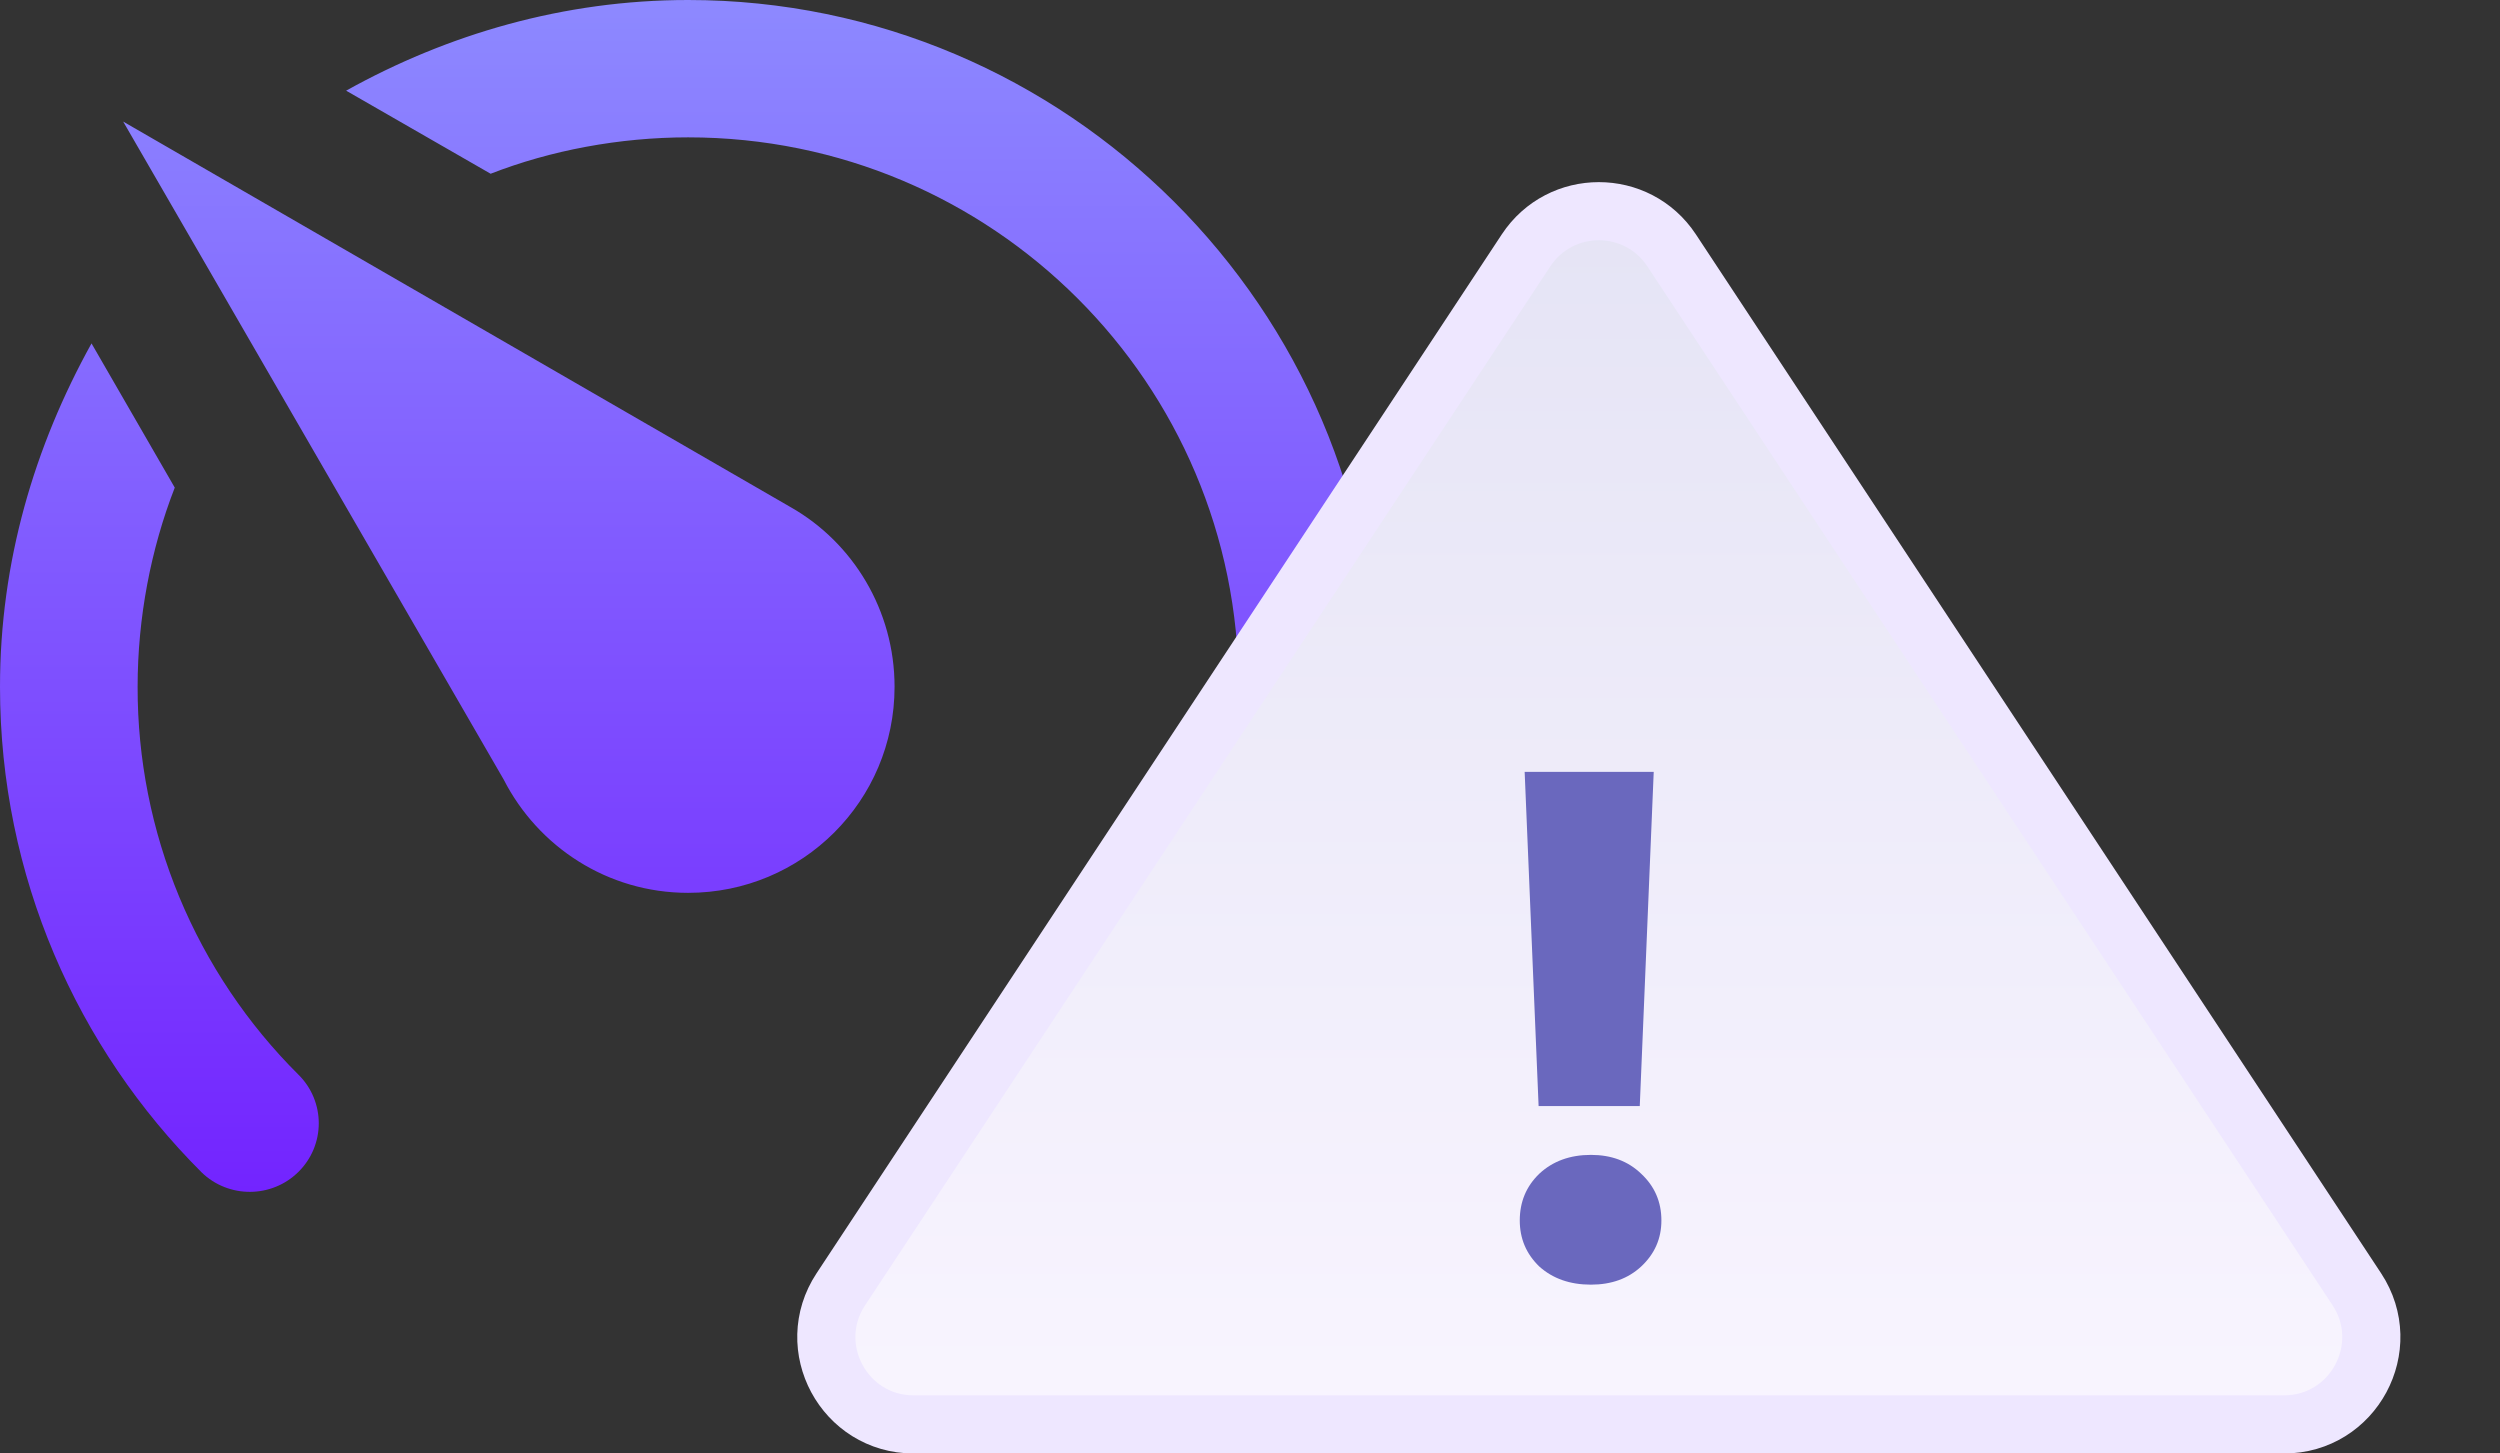
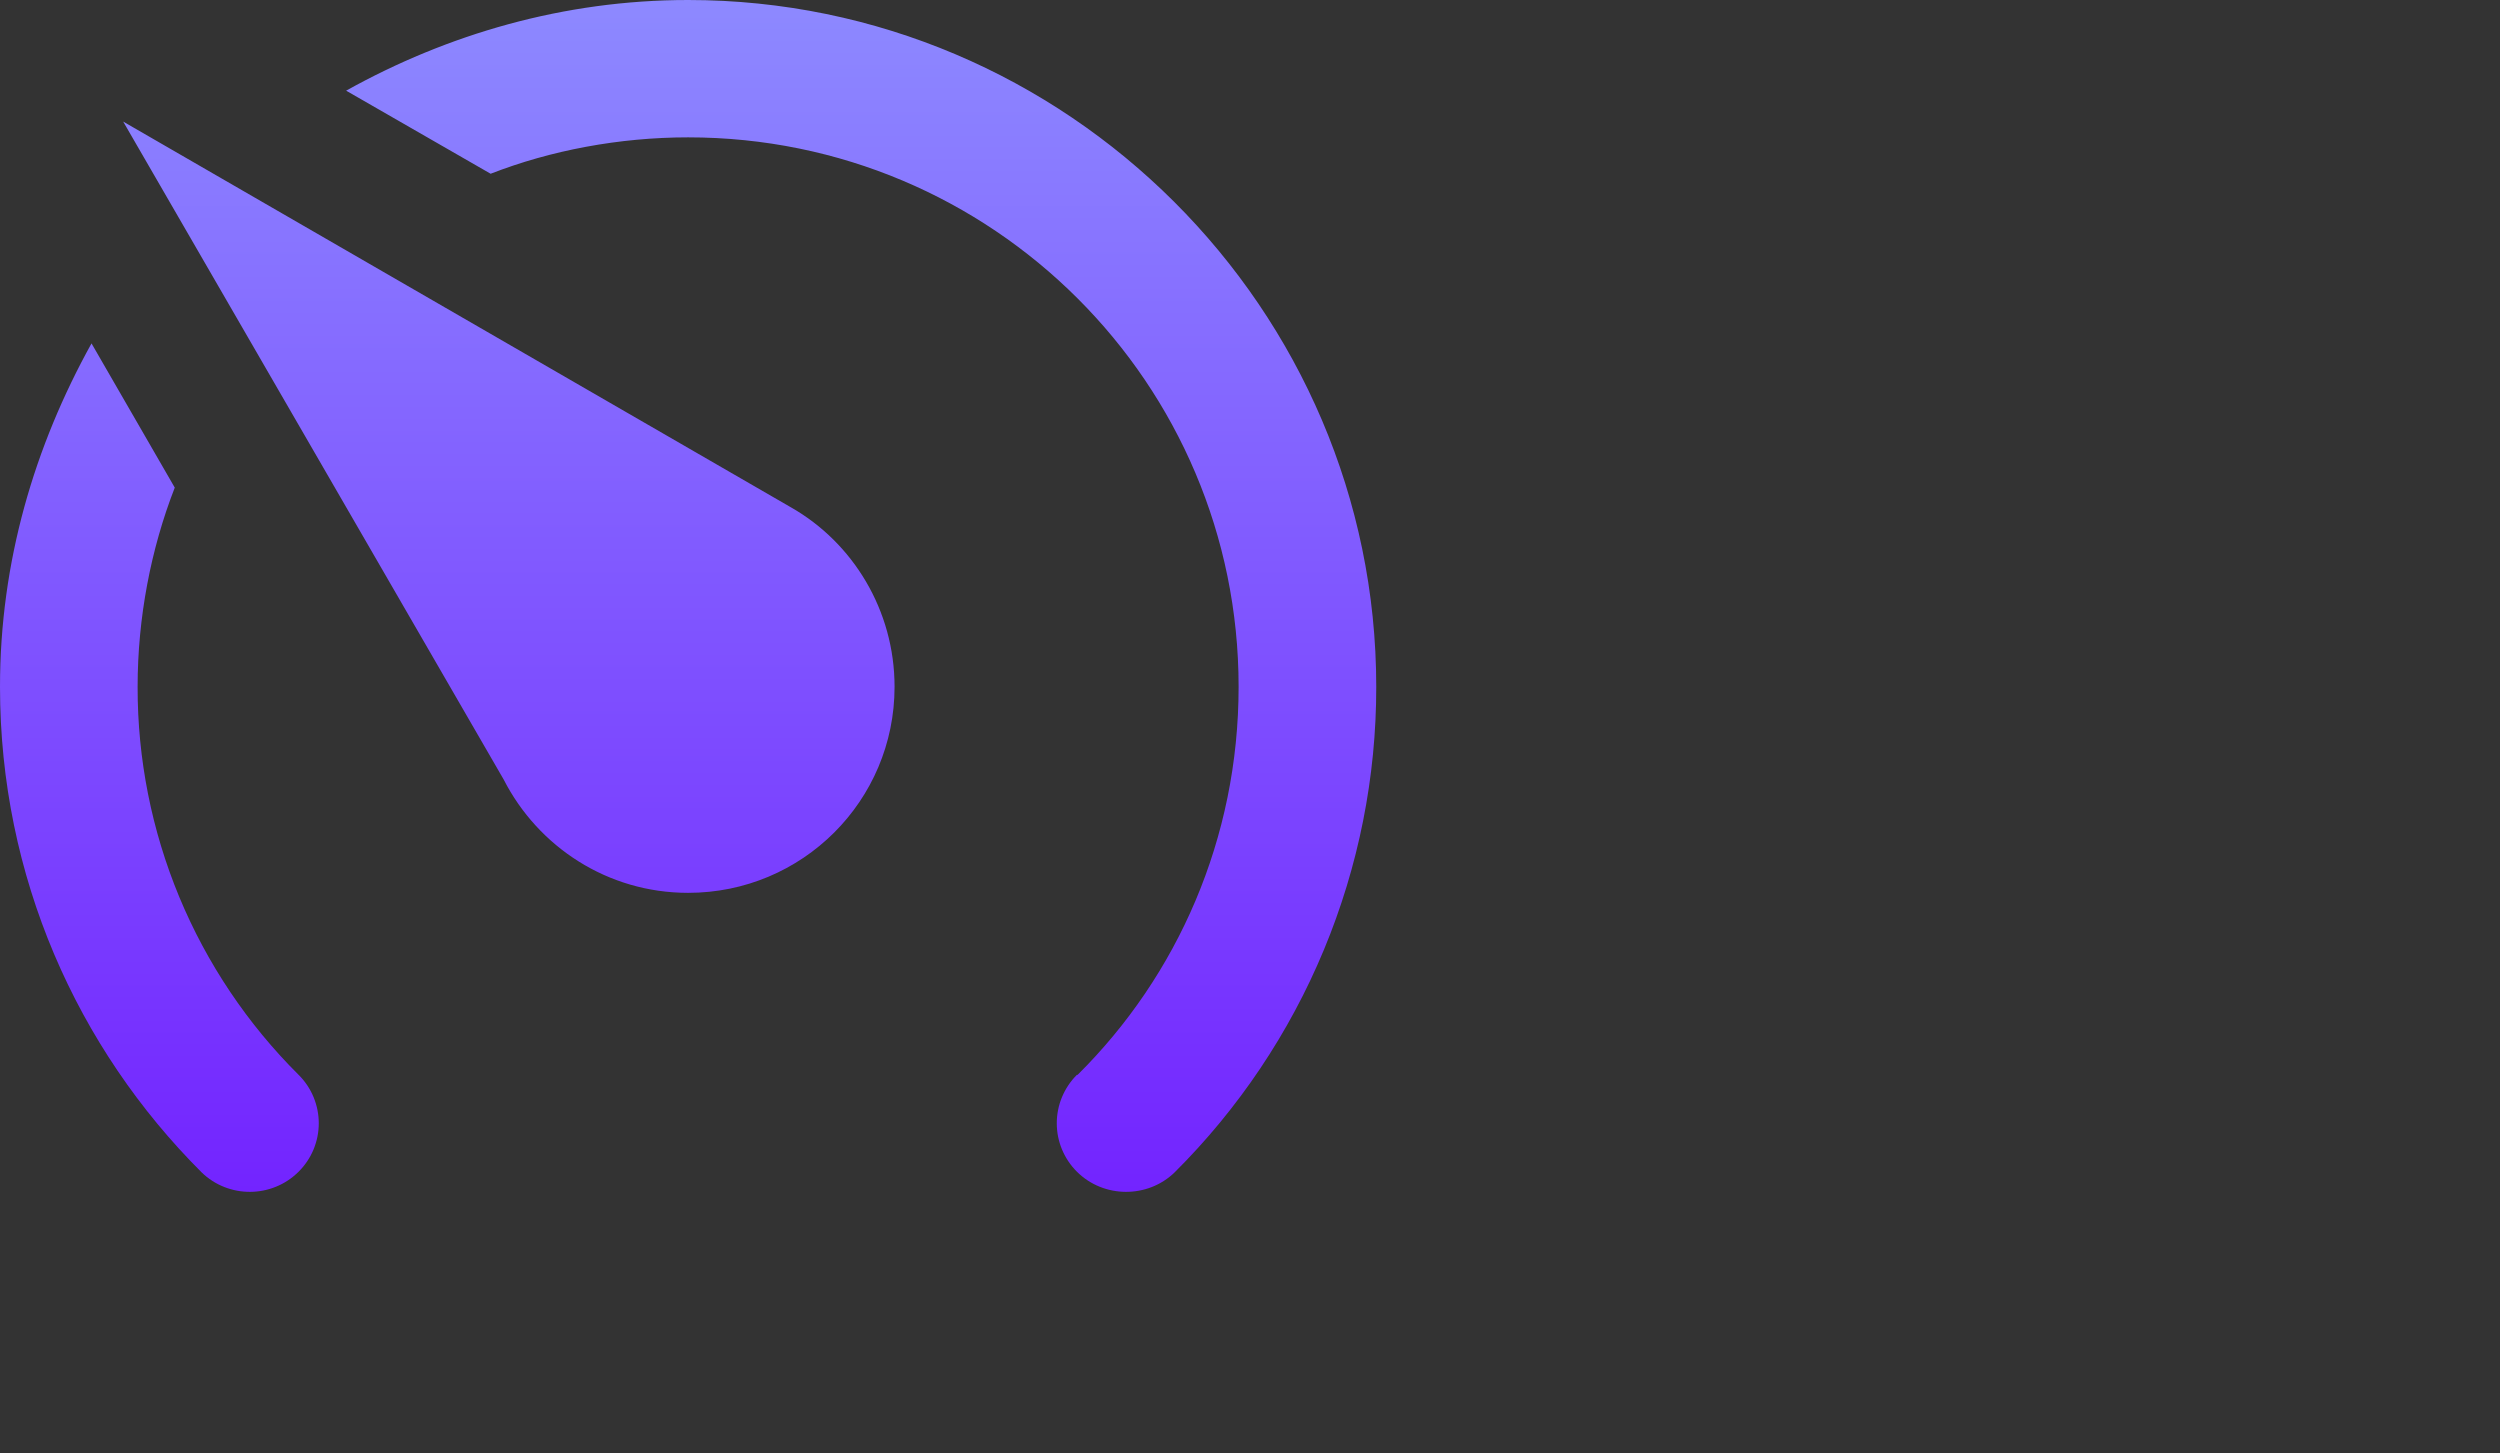
<svg xmlns="http://www.w3.org/2000/svg" width="86" height="50" viewBox="0 0 86 50" fill="none">
  <rect x="0" y="0" width="86" height="50" fill="#333333" stroke="none" />
  <path d="M23.671 30.714C27.601 30.714 30.773 27.548 30.773 23.626C30.773 20.98 29.329 18.665 27.222 17.46L4.237 4.182L17.327 26.816C18.511 29.131 20.902 30.714 23.671 30.714ZM23.671 0C19.387 0 15.386 1.181 11.907 3.119L16.878 5.977C18.937 5.174 21.304 4.725 23.671 4.725C34.134 4.725 42.608 13.183 42.608 23.626C42.608 28.847 40.502 33.572 37.069 36.975H37.045C36.826 37.193 36.652 37.453 36.533 37.739C36.414 38.025 36.353 38.331 36.353 38.64C36.353 38.95 36.414 39.256 36.533 39.542C36.652 39.828 36.826 40.087 37.045 40.306C37.969 41.227 39.484 41.227 40.407 40.33C42.608 38.139 44.354 35.535 45.544 32.669C46.735 29.802 47.346 26.729 47.343 23.626C47.343 10.632 36.69 0 23.671 0ZM0 23.626C0 30.147 2.651 36.053 6.936 40.33C7.859 41.227 9.35 41.227 10.273 40.306C10.493 40.087 10.667 39.828 10.786 39.542C10.904 39.256 10.966 38.95 10.966 38.64C10.966 38.331 10.904 38.025 10.786 37.739C10.667 37.453 10.493 37.193 10.273 36.975C8.513 35.225 7.117 33.144 6.166 30.853C5.216 28.562 4.729 26.106 4.734 23.626C4.734 21.263 5.184 18.901 6.012 16.774L3.148 11.813C1.184 15.357 0 19.326 0 23.626Z" fill="url(#paint0_linear_9946_1792)" />
-   <path d="M52.496 8.613C53.682 6.816 56.318 6.816 57.504 8.613L81.074 44.349C82.389 46.343 80.959 49 78.57 49H31.43C29.041 49 27.61 46.343 28.926 44.349L52.496 8.613Z" fill="url(#paint1_linear_9946_1792)" stroke="#EEE7FF" stroke-width="2" />
-   <path d="M56.888 26.552L56.408 38.048H52.928L52.448 26.552H56.888ZM54.728 44.192C54.008 44.192 53.416 43.984 52.952 43.568C52.504 43.136 52.28 42.608 52.28 41.984C52.28 41.344 52.504 40.808 52.952 40.376C53.416 39.944 54.008 39.728 54.728 39.728C55.432 39.728 56.008 39.944 56.456 40.376C56.92 40.808 57.152 41.344 57.152 41.984C57.152 42.608 56.92 43.136 56.456 43.568C56.008 43.984 55.432 44.192 54.728 44.192Z" fill="#6A68BE" />
  <defs>
    <linearGradient id="paint0_linear_9946_1792" x1="23.671" y1="0" x2="23.671" y2="41" gradientUnits="userSpaceOnUse">
      <stop stop-color="#8D89FF" />
      <stop offset="1" stop-color="#7324FF" />
    </linearGradient>
    <linearGradient id="paint1_linear_9946_1792" x1="55" y1="3" x2="55" y2="50" gradientUnits="userSpaceOnUse">
      <stop stop-color="#E3E2F4" />
      <stop offset="1" stop-color="#F9F5FF" />
    </linearGradient>
  </defs>
</svg>